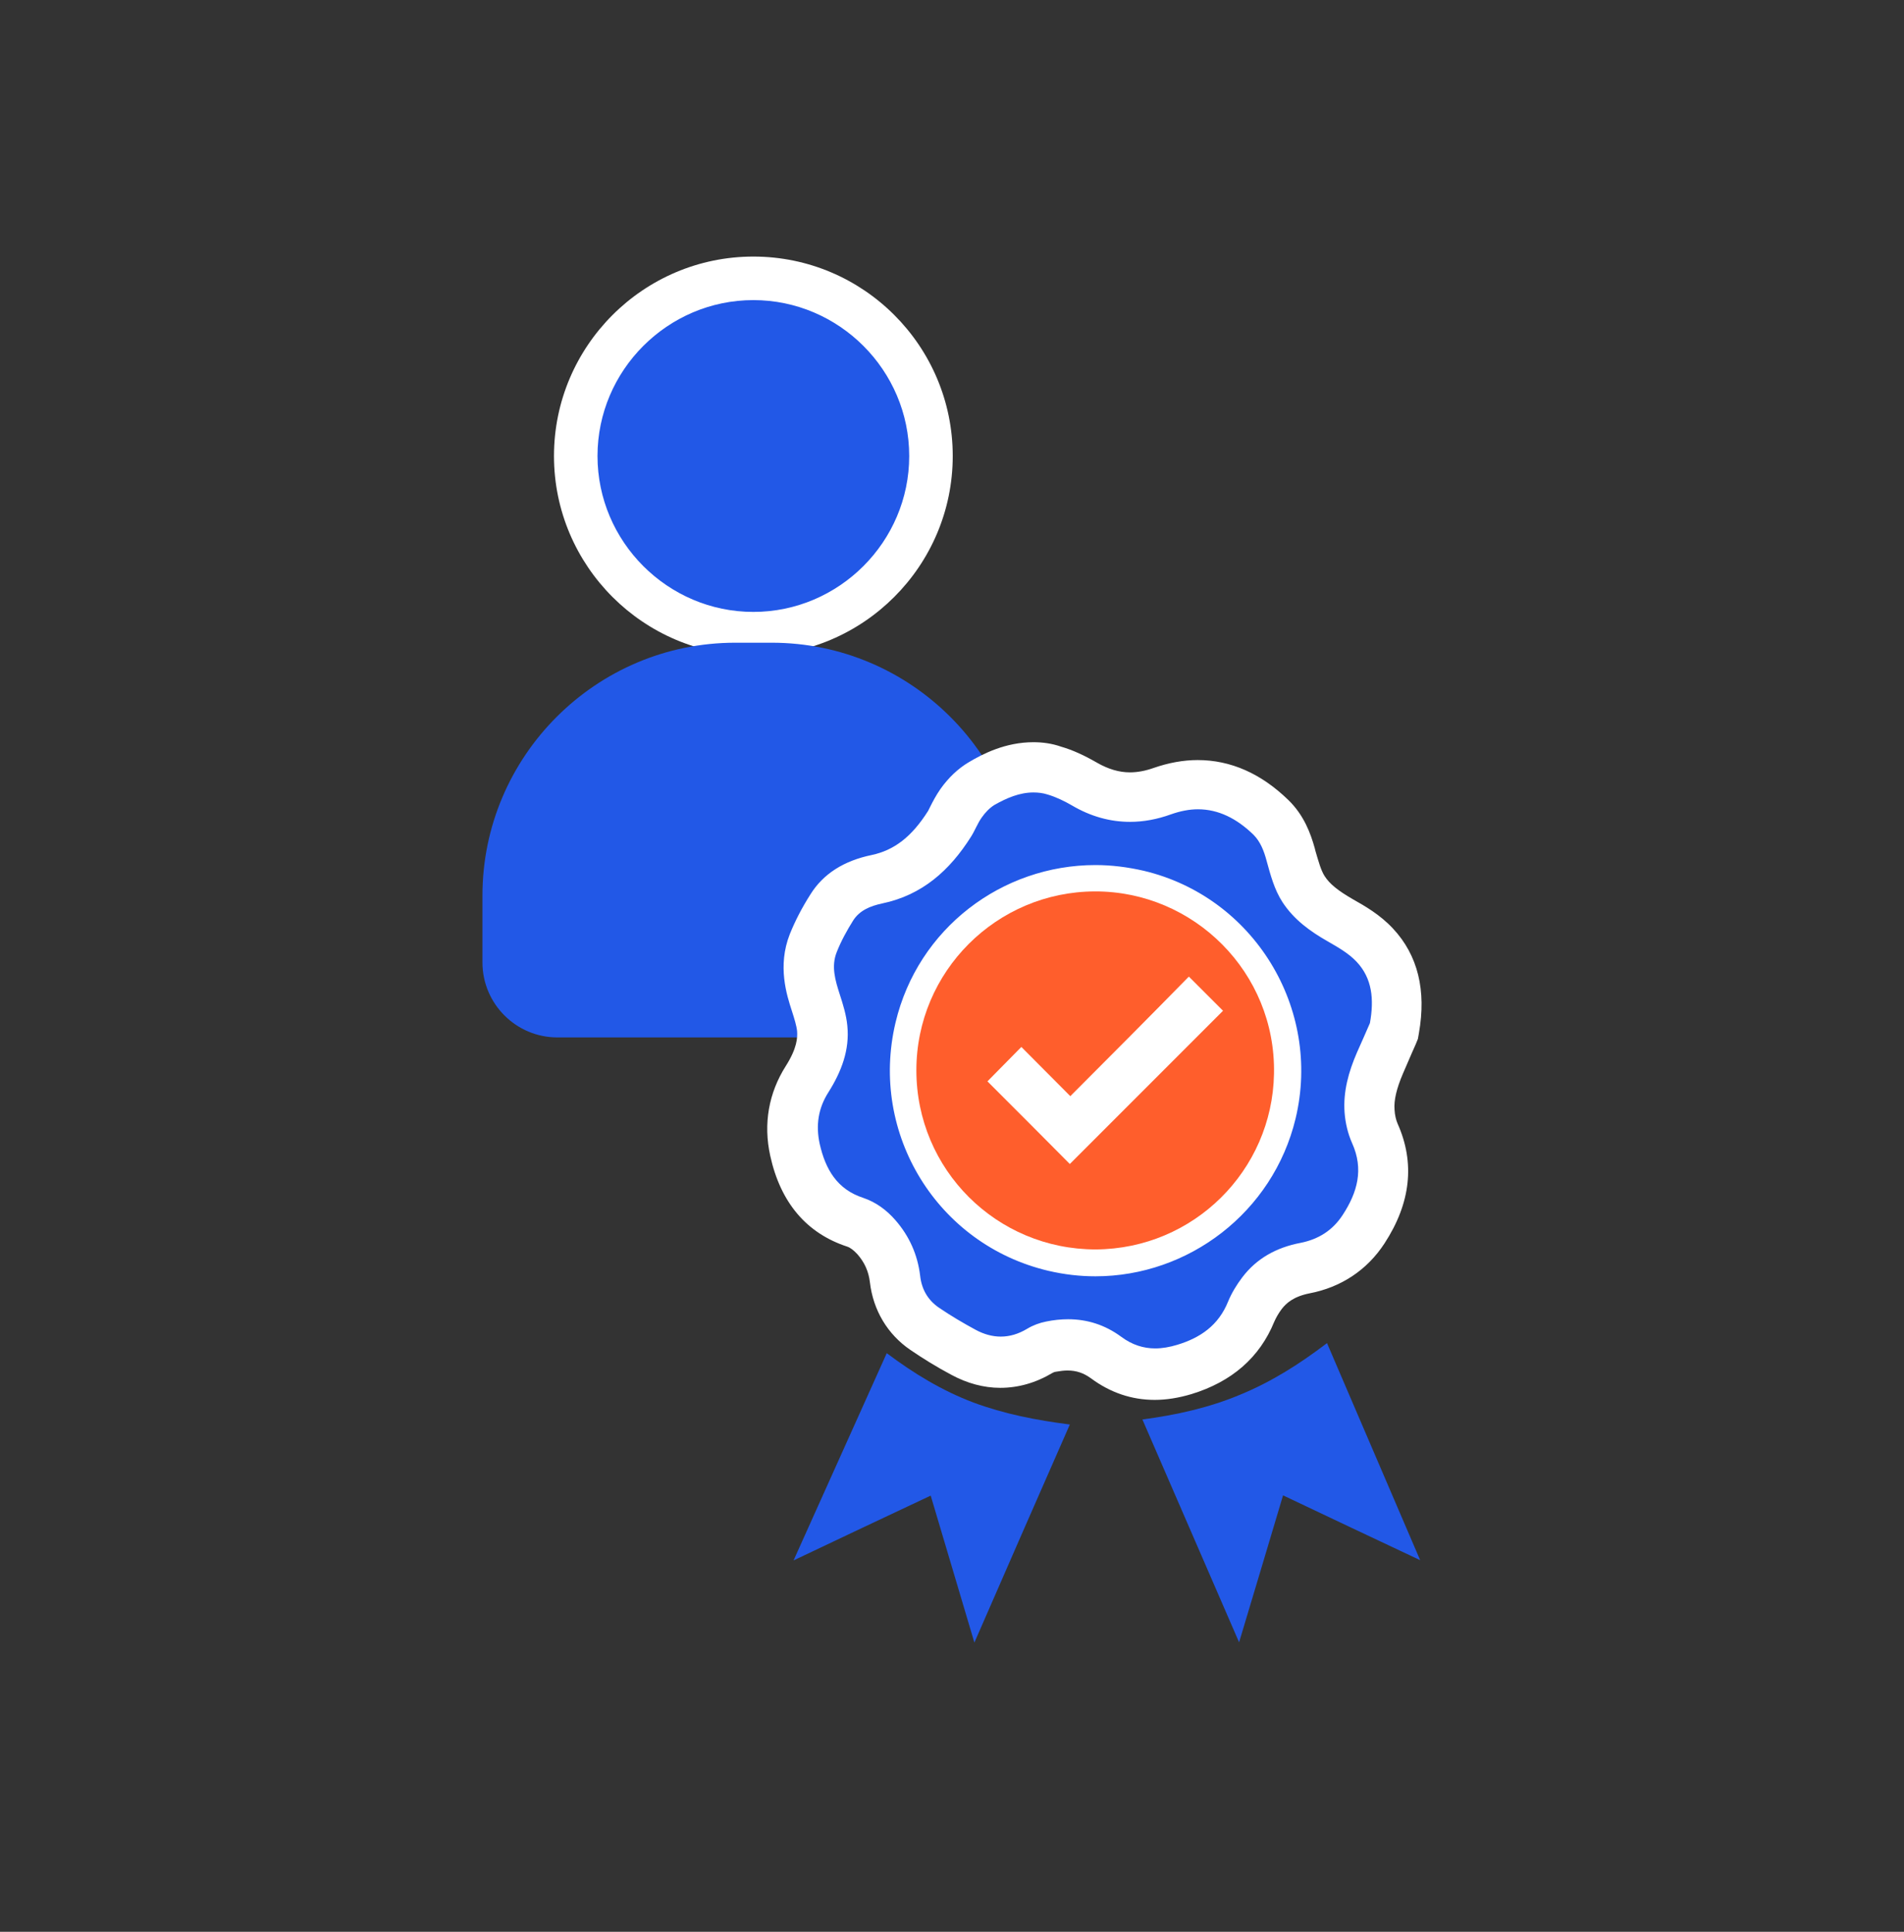
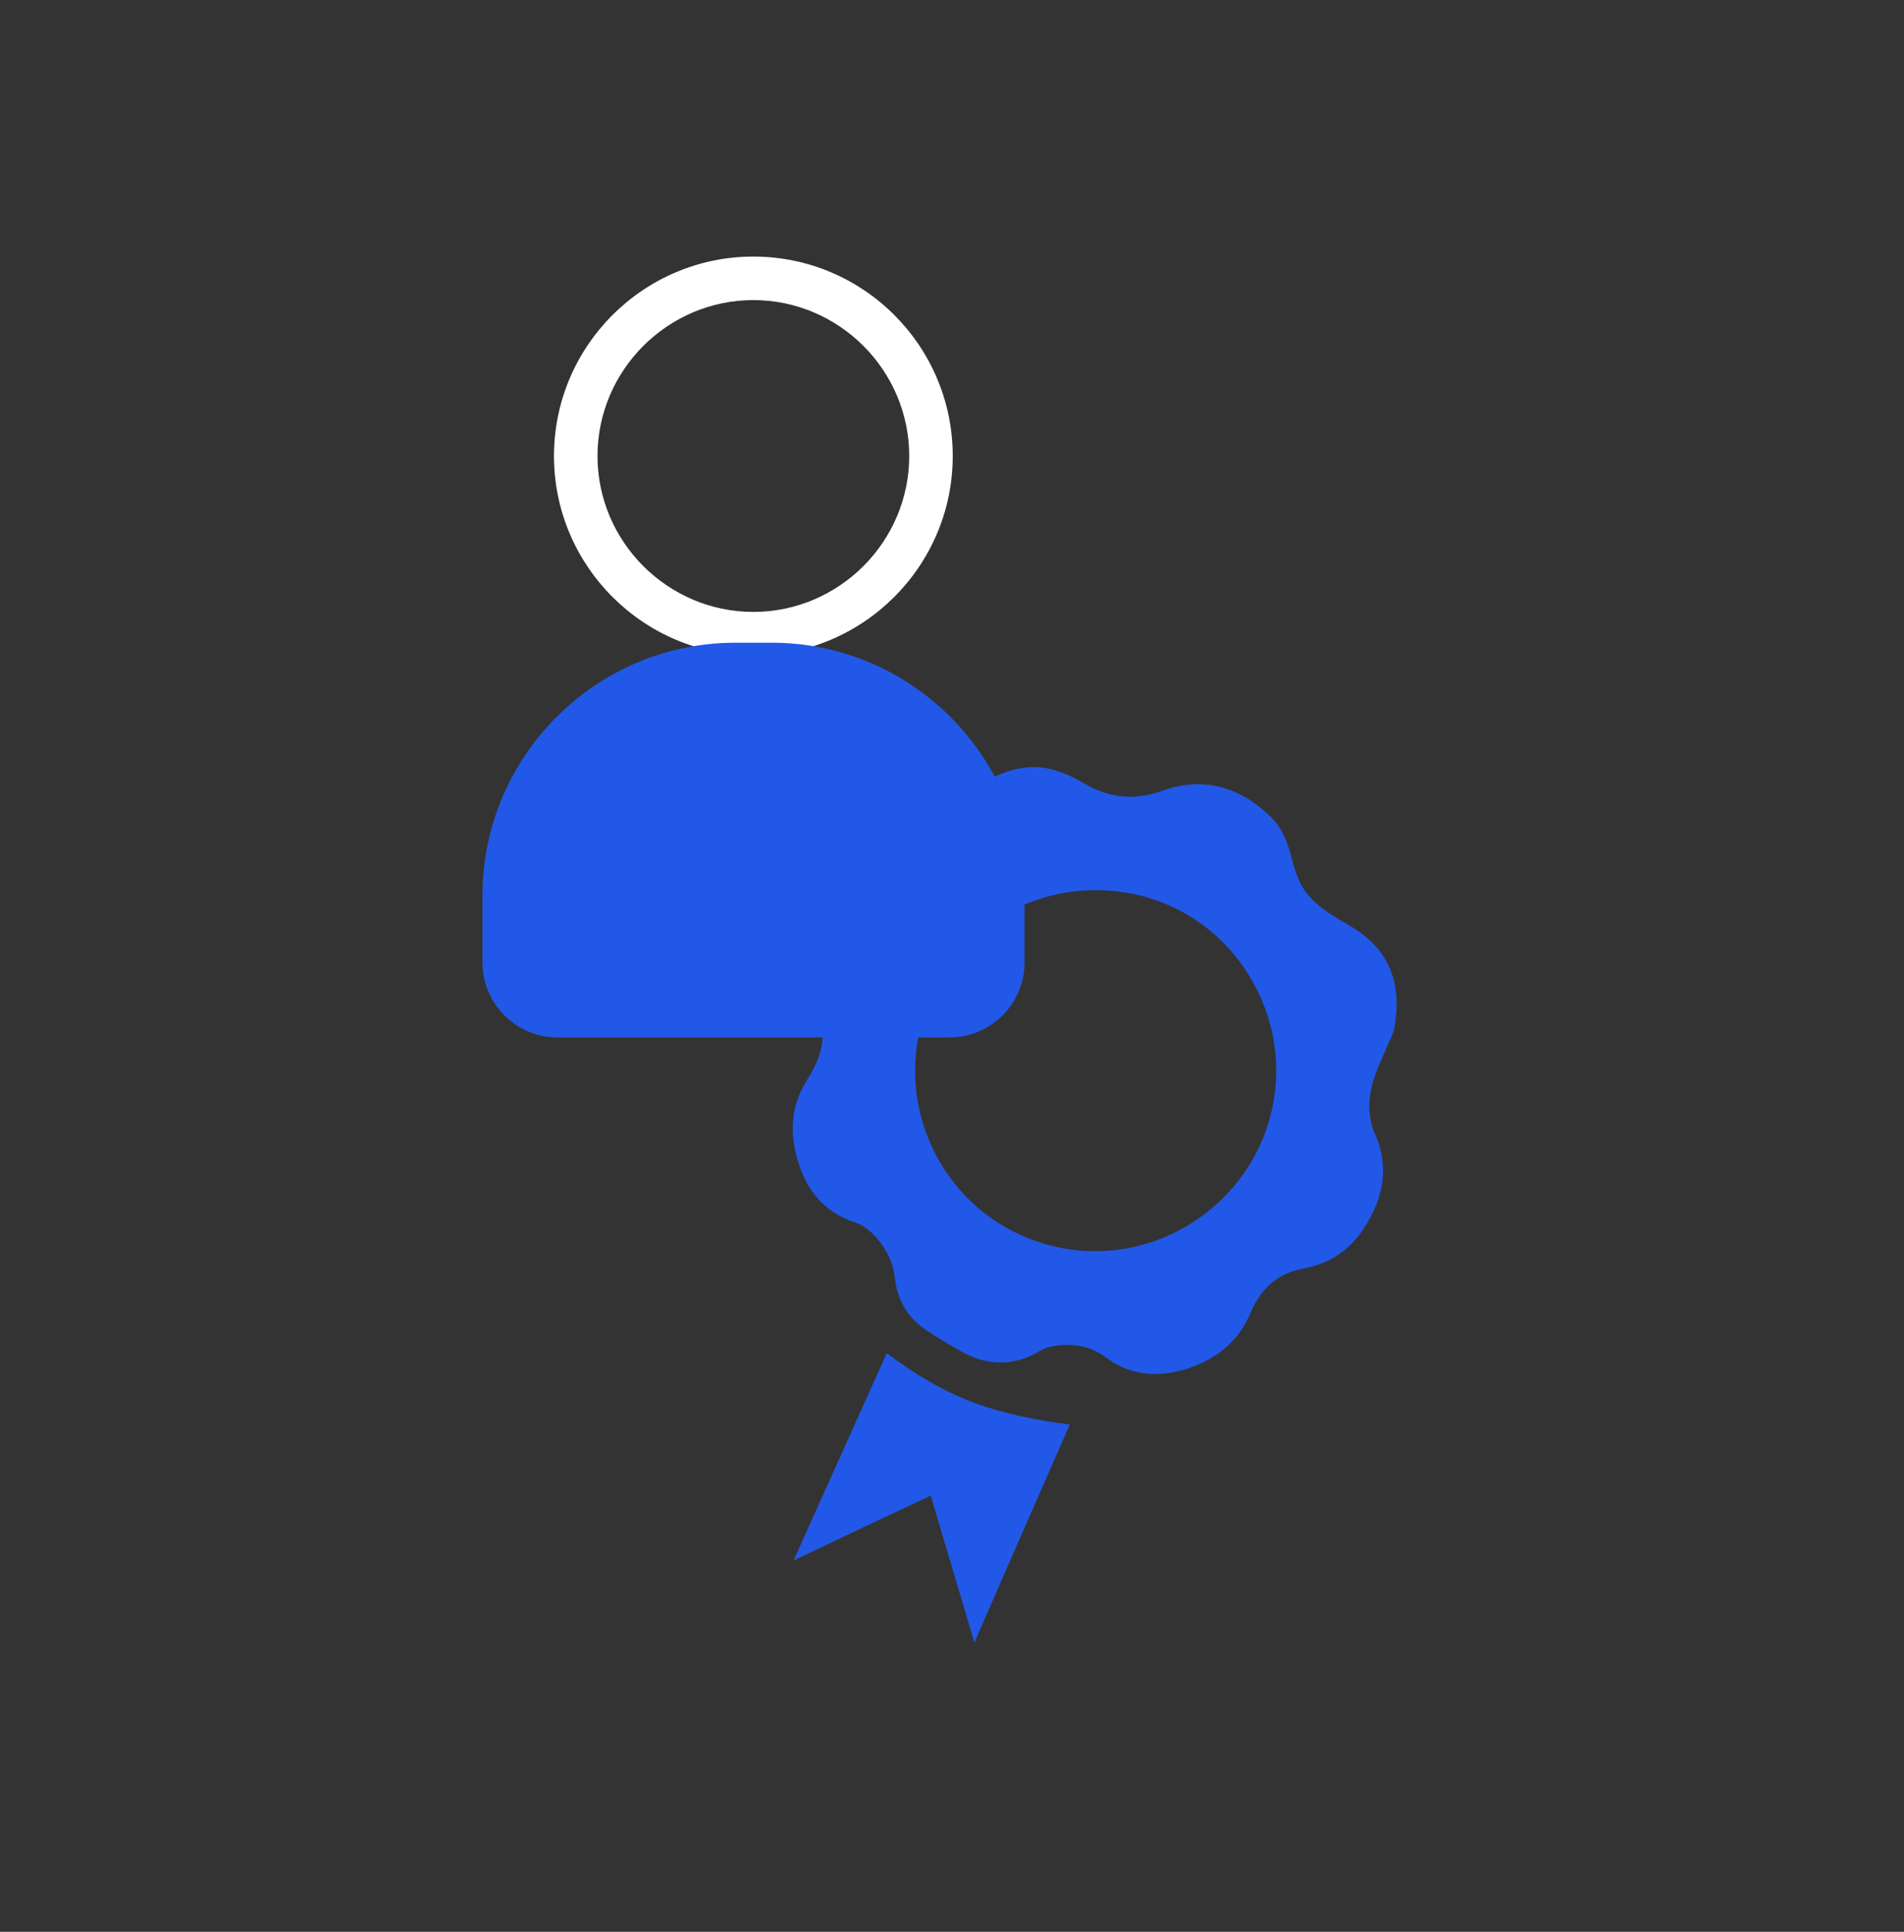
<svg xmlns="http://www.w3.org/2000/svg" width="70" height="71" viewBox="0 0 70 71" fill="none">
  <rect x="0" y="0" width="70" height="71" fill="#333333" stroke="none" />
-   <path d="M27.697 23.291C31.303 23.291 34.227 20.367 34.227 16.761C34.227 13.154 31.303 10.23 27.697 10.23C24.091 10.23 21.167 13.154 21.167 16.761C21.167 20.367 24.091 23.291 27.697 23.291Z" fill="#2258E7" />
  <path d="M27.697 11.03C30.847 11.03 33.427 13.61 33.427 16.76C33.427 19.91 30.847 22.49 27.697 22.49C24.547 22.49 21.967 19.91 21.967 16.76C21.967 13.61 24.547 11.03 27.697 11.03ZM27.697 9.43C23.657 9.43 20.367 12.72 20.367 16.76C20.367 20.8 23.657 24.09 27.697 24.09C31.737 24.09 35.027 20.8 35.027 16.76C35.027 12.72 31.747 9.43 27.697 9.43Z" fill="white" />
  <path d="M20.493 38.129C18.969 38.129 17.737 36.888 17.737 35.373V32.918C17.737 27.796 21.911 23.622 27.033 23.622H28.371C33.493 23.622 37.667 27.796 37.667 32.918V35.373C37.667 36.897 36.426 38.129 34.911 38.129H20.493Z" fill="#2258E7" />
-   <path d="M40.689 47.297C45.549 47.297 49.488 43.357 49.488 38.497C49.488 33.638 45.549 29.698 40.689 29.698C35.829 29.698 31.89 33.638 31.89 38.497C31.89 43.357 35.829 47.297 40.689 47.297Z" fill="white" />
  <path d="M42.453 50.5C41.806 50.5 41.197 50.297 40.661 49.891C40.237 49.577 39.775 49.429 39.258 49.429C39.064 49.429 38.852 49.448 38.639 49.494C38.492 49.522 38.344 49.577 38.233 49.651C37.771 49.928 37.282 50.076 36.783 50.076C36.322 50.076 35.869 49.956 35.426 49.715C34.9 49.429 34.438 49.152 33.995 48.848C33.377 48.423 32.998 47.786 32.906 47.019C32.841 46.428 32.61 45.93 32.213 45.477C31.964 45.2 31.715 45.025 31.447 44.933C30.265 44.545 29.535 43.677 29.231 42.274C29.028 41.341 29.175 40.464 29.683 39.67C30.117 38.987 30.293 38.396 30.237 37.805C30.209 37.519 30.108 37.195 29.997 36.854C29.822 36.328 29.563 35.524 29.905 34.666C30.071 34.241 30.293 33.816 30.579 33.364C31.087 32.56 31.955 32.385 32.241 32.33C33.33 32.108 34.18 31.462 34.918 30.289C34.965 30.215 35.011 30.132 35.048 30.049C35.14 29.873 35.232 29.698 35.343 29.532C35.565 29.218 35.823 28.969 36.1 28.802C36.534 28.544 37.208 28.193 38.002 28.193C38.261 28.193 38.519 28.23 38.769 28.304C39.12 28.405 39.47 28.562 39.877 28.802C40.431 29.126 40.975 29.283 41.548 29.283C41.936 29.283 42.333 29.209 42.739 29.061C43.173 28.904 43.607 28.821 44.032 28.821C45.001 28.821 45.906 29.227 46.718 30.021C47.134 30.427 47.319 30.935 47.448 31.378L47.475 31.489C47.596 31.933 47.715 32.348 47.928 32.671C48.205 33.087 48.611 33.438 49.285 33.825C49.673 34.047 50.162 34.324 50.541 34.739C51.252 35.506 51.492 36.503 51.261 37.786L51.242 37.897L50.725 39.088C50.421 39.79 50.31 40.335 50.347 40.843C50.375 41.147 50.439 41.433 50.541 41.655C51.058 42.8 50.929 43.954 50.125 45.173C49.617 45.948 48.888 46.438 47.965 46.613C47.272 46.742 46.755 47.047 46.386 47.536C46.22 47.758 46.081 47.998 45.989 48.22C45.564 49.272 44.752 49.965 43.533 50.343C43.154 50.445 42.803 50.5 42.453 50.5ZM40.283 32.717C37.19 32.717 34.54 34.804 33.829 37.795C33.413 39.531 33.7 41.323 34.632 42.837C35.565 44.351 37.023 45.404 38.759 45.81C39.258 45.93 39.766 45.985 40.283 45.985C43.321 45.985 46.035 43.843 46.737 40.889C47.152 39.162 46.857 37.38 45.924 35.857C45.001 34.352 43.551 33.299 41.843 32.893C41.326 32.782 40.8 32.717 40.283 32.717Z" fill="#2258E7" />
-   <path d="M37.993 29.126C38.159 29.126 38.335 29.144 38.51 29.2C38.824 29.292 39.129 29.44 39.415 29.606C40.107 30.012 40.818 30.206 41.548 30.206C42.037 30.206 42.545 30.114 43.053 29.929C43.394 29.809 43.727 29.744 44.041 29.744C44.798 29.744 45.472 30.086 46.081 30.677C46.34 30.935 46.469 31.277 46.561 31.619C46.709 32.154 46.847 32.69 47.152 33.16C47.577 33.807 48.168 34.232 48.833 34.61C49.202 34.822 49.59 35.044 49.876 35.349C50.448 35.958 50.522 36.724 50.365 37.602C50.227 37.916 50.061 38.303 49.885 38.691C49.581 39.393 49.377 40.122 49.433 40.889C49.461 41.267 49.553 41.664 49.71 42.015C50.144 42.975 49.904 43.825 49.368 44.647C48.999 45.219 48.473 45.551 47.808 45.681C46.94 45.847 46.201 46.244 45.666 46.955C45.463 47.223 45.278 47.527 45.149 47.841C44.798 48.709 44.133 49.171 43.274 49.429C42.997 49.512 42.73 49.559 42.471 49.559C42.037 49.559 41.622 49.429 41.225 49.134C40.624 48.691 39.969 48.487 39.267 48.487C39.009 48.487 38.732 48.515 38.464 48.571C38.224 48.617 37.974 48.709 37.762 48.838C37.439 49.032 37.116 49.125 36.793 49.125C36.488 49.125 36.174 49.041 35.869 48.875C35.408 48.626 34.955 48.358 34.521 48.063C34.115 47.786 33.884 47.389 33.829 46.89C33.736 46.115 33.432 45.431 32.915 44.84C32.592 44.471 32.204 44.185 31.742 44.028C30.773 43.714 30.348 42.975 30.136 42.043C29.988 41.359 30.08 40.732 30.459 40.141C30.93 39.393 31.244 38.59 31.151 37.694C31.114 37.306 30.994 36.918 30.874 36.549C30.708 36.032 30.551 35.515 30.764 34.989C30.92 34.592 31.133 34.204 31.364 33.835C31.604 33.456 32.001 33.299 32.425 33.207C33.903 32.902 34.918 31.988 35.694 30.76C35.842 30.529 35.934 30.271 36.091 30.049C36.22 29.864 36.386 29.689 36.571 29.578C37.014 29.329 37.485 29.126 37.993 29.126ZM40.274 46.909C43.69 46.909 46.801 44.563 47.632 41.11C48.602 37.057 46.09 32.967 42.056 32.006C41.455 31.868 40.864 31.794 40.274 31.794C36.839 31.794 33.746 34.121 32.924 37.583C31.954 41.673 34.466 45.745 38.538 46.706C39.129 46.844 39.701 46.909 40.274 46.909ZM37.993 27.279C36.968 27.279 36.137 27.704 35.611 28.018C35.223 28.248 34.872 28.581 34.577 28.996C34.41 29.236 34.291 29.467 34.207 29.634C34.18 29.689 34.152 29.744 34.124 29.8C33.524 30.751 32.878 31.249 32.047 31.425C31.022 31.637 30.265 32.117 29.794 32.874C29.471 33.382 29.231 33.853 29.037 34.333C28.575 35.506 28.926 36.577 29.111 37.149C29.203 37.435 29.286 37.703 29.305 37.897C29.323 38.137 29.305 38.525 28.889 39.181C28.261 40.169 28.058 41.304 28.317 42.477C28.695 44.203 29.655 45.33 31.151 45.819C31.262 45.856 31.382 45.948 31.521 46.096C31.788 46.401 31.936 46.733 31.982 47.13C32.102 48.155 32.629 49.041 33.469 49.614C33.93 49.928 34.42 50.233 34.974 50.528C35.555 50.842 36.165 51.008 36.774 51.008C37.439 51.008 38.085 50.824 38.704 50.454C38.722 50.445 38.759 50.426 38.815 50.417C38.972 50.389 39.119 50.371 39.249 50.371C39.572 50.371 39.84 50.463 40.107 50.657C40.818 51.184 41.603 51.451 42.453 51.451C42.886 51.451 43.339 51.377 43.801 51.239C45.287 50.786 46.312 49.891 46.847 48.58C46.912 48.432 47.005 48.266 47.124 48.109C47.282 47.906 47.54 47.657 48.14 47.536C49.303 47.315 50.264 46.678 50.901 45.699C51.87 44.213 52.027 42.735 51.381 41.295C51.326 41.166 51.279 40.981 51.27 40.787C51.242 40.436 51.344 40.011 51.575 39.467L51.907 38.7L52.046 38.386L52.129 38.183L52.166 37.971C52.443 36.401 52.129 35.109 51.215 34.13C50.735 33.613 50.162 33.29 49.737 33.05C49.193 32.736 48.879 32.486 48.694 32.191C48.565 31.988 48.473 31.655 48.362 31.277L48.334 31.166C48.186 30.64 47.946 29.966 47.365 29.403C46.367 28.433 45.25 27.935 44.031 27.935C43.505 27.935 42.96 28.036 42.425 28.221C42.111 28.332 41.825 28.387 41.538 28.387C41.142 28.387 40.744 28.267 40.338 28.036C39.858 27.759 39.433 27.565 39.018 27.445C38.676 27.325 38.335 27.279 37.993 27.279ZM40.274 45.062C39.84 45.062 39.396 45.007 38.962 44.905C37.476 44.554 36.211 43.64 35.408 42.347C34.604 41.046 34.364 39.504 34.715 38.008C35.325 35.441 37.605 33.641 40.264 33.641C40.717 33.641 41.169 33.696 41.622 33.798C43.08 34.148 44.327 35.044 45.13 36.346C45.934 37.657 46.183 39.19 45.832 40.676C45.232 43.215 42.896 45.062 40.274 45.062Z" fill="white" />
-   <path d="M42 52.171C43.256 52.005 44.456 51.737 45.601 51.257C46.746 50.786 47.78 50.131 48.787 49.364C49.931 52.024 51.058 54.655 52.212 57.342C50.504 56.539 48.842 55.754 47.171 54.96C46.635 56.751 46.109 58.524 45.555 60.361C44.364 57.619 43.191 54.914 42 52.171Z" fill="#2258E7" />
  <path d="M35.823 60.371C35.279 58.542 34.752 56.77 34.217 54.969C32.546 55.754 30.884 56.539 29.175 57.351C30.33 54.785 31.456 52.273 32.601 49.734C33.598 50.482 34.632 51.11 35.777 51.544C36.913 51.968 38.104 52.199 39.332 52.356C38.159 55.016 37.005 57.665 35.823 60.371Z" fill="#2258E7" />
-   <path d="M40.283 45.921C36.636 45.921 33.69 42.984 33.69 39.337C33.69 35.709 36.636 32.773 40.255 32.763C43.884 32.754 46.912 35.736 46.838 39.467C46.774 43.021 43.884 45.902 40.283 45.921ZM39.35 40.288C38.732 39.67 38.15 39.079 37.55 38.479C37.134 38.904 36.71 39.328 36.303 39.744C37.319 40.759 38.335 41.775 39.332 42.781C41.206 40.907 43.09 39.023 44.964 37.149C44.558 36.743 44.142 36.327 43.708 35.894C42.286 37.343 40.837 38.802 39.35 40.288Z" fill="#FF5E2C" />
</svg>